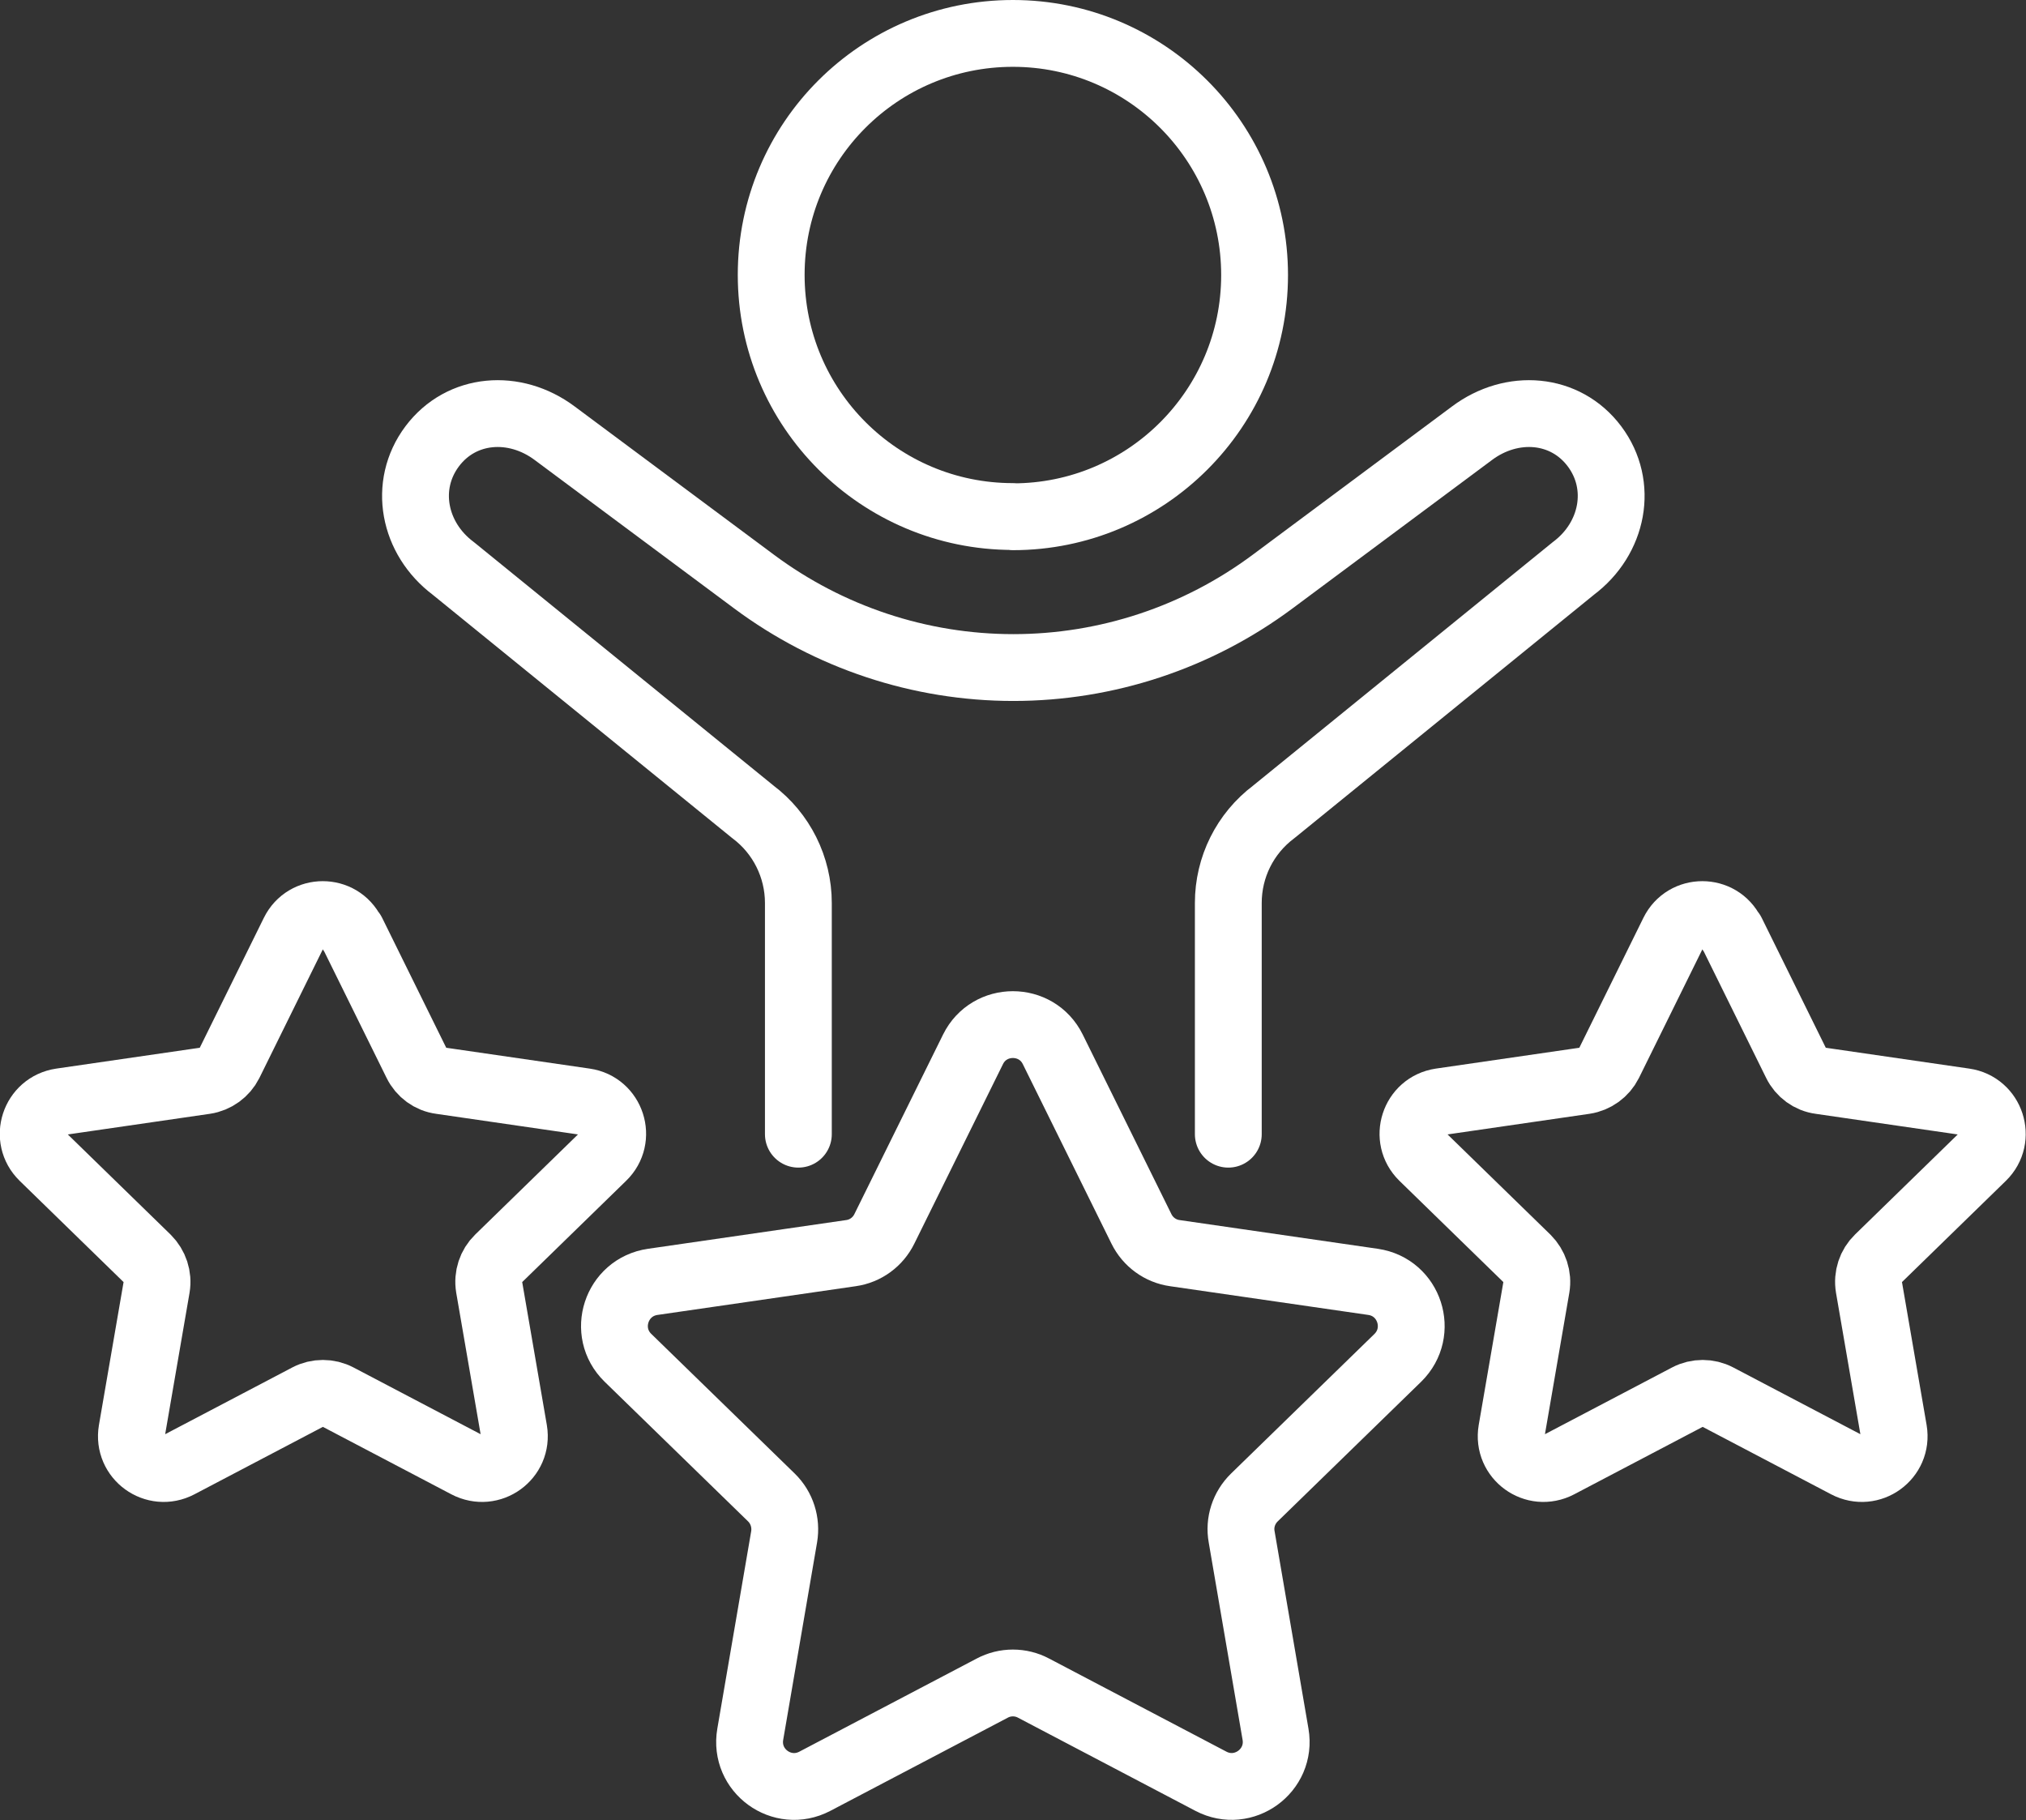
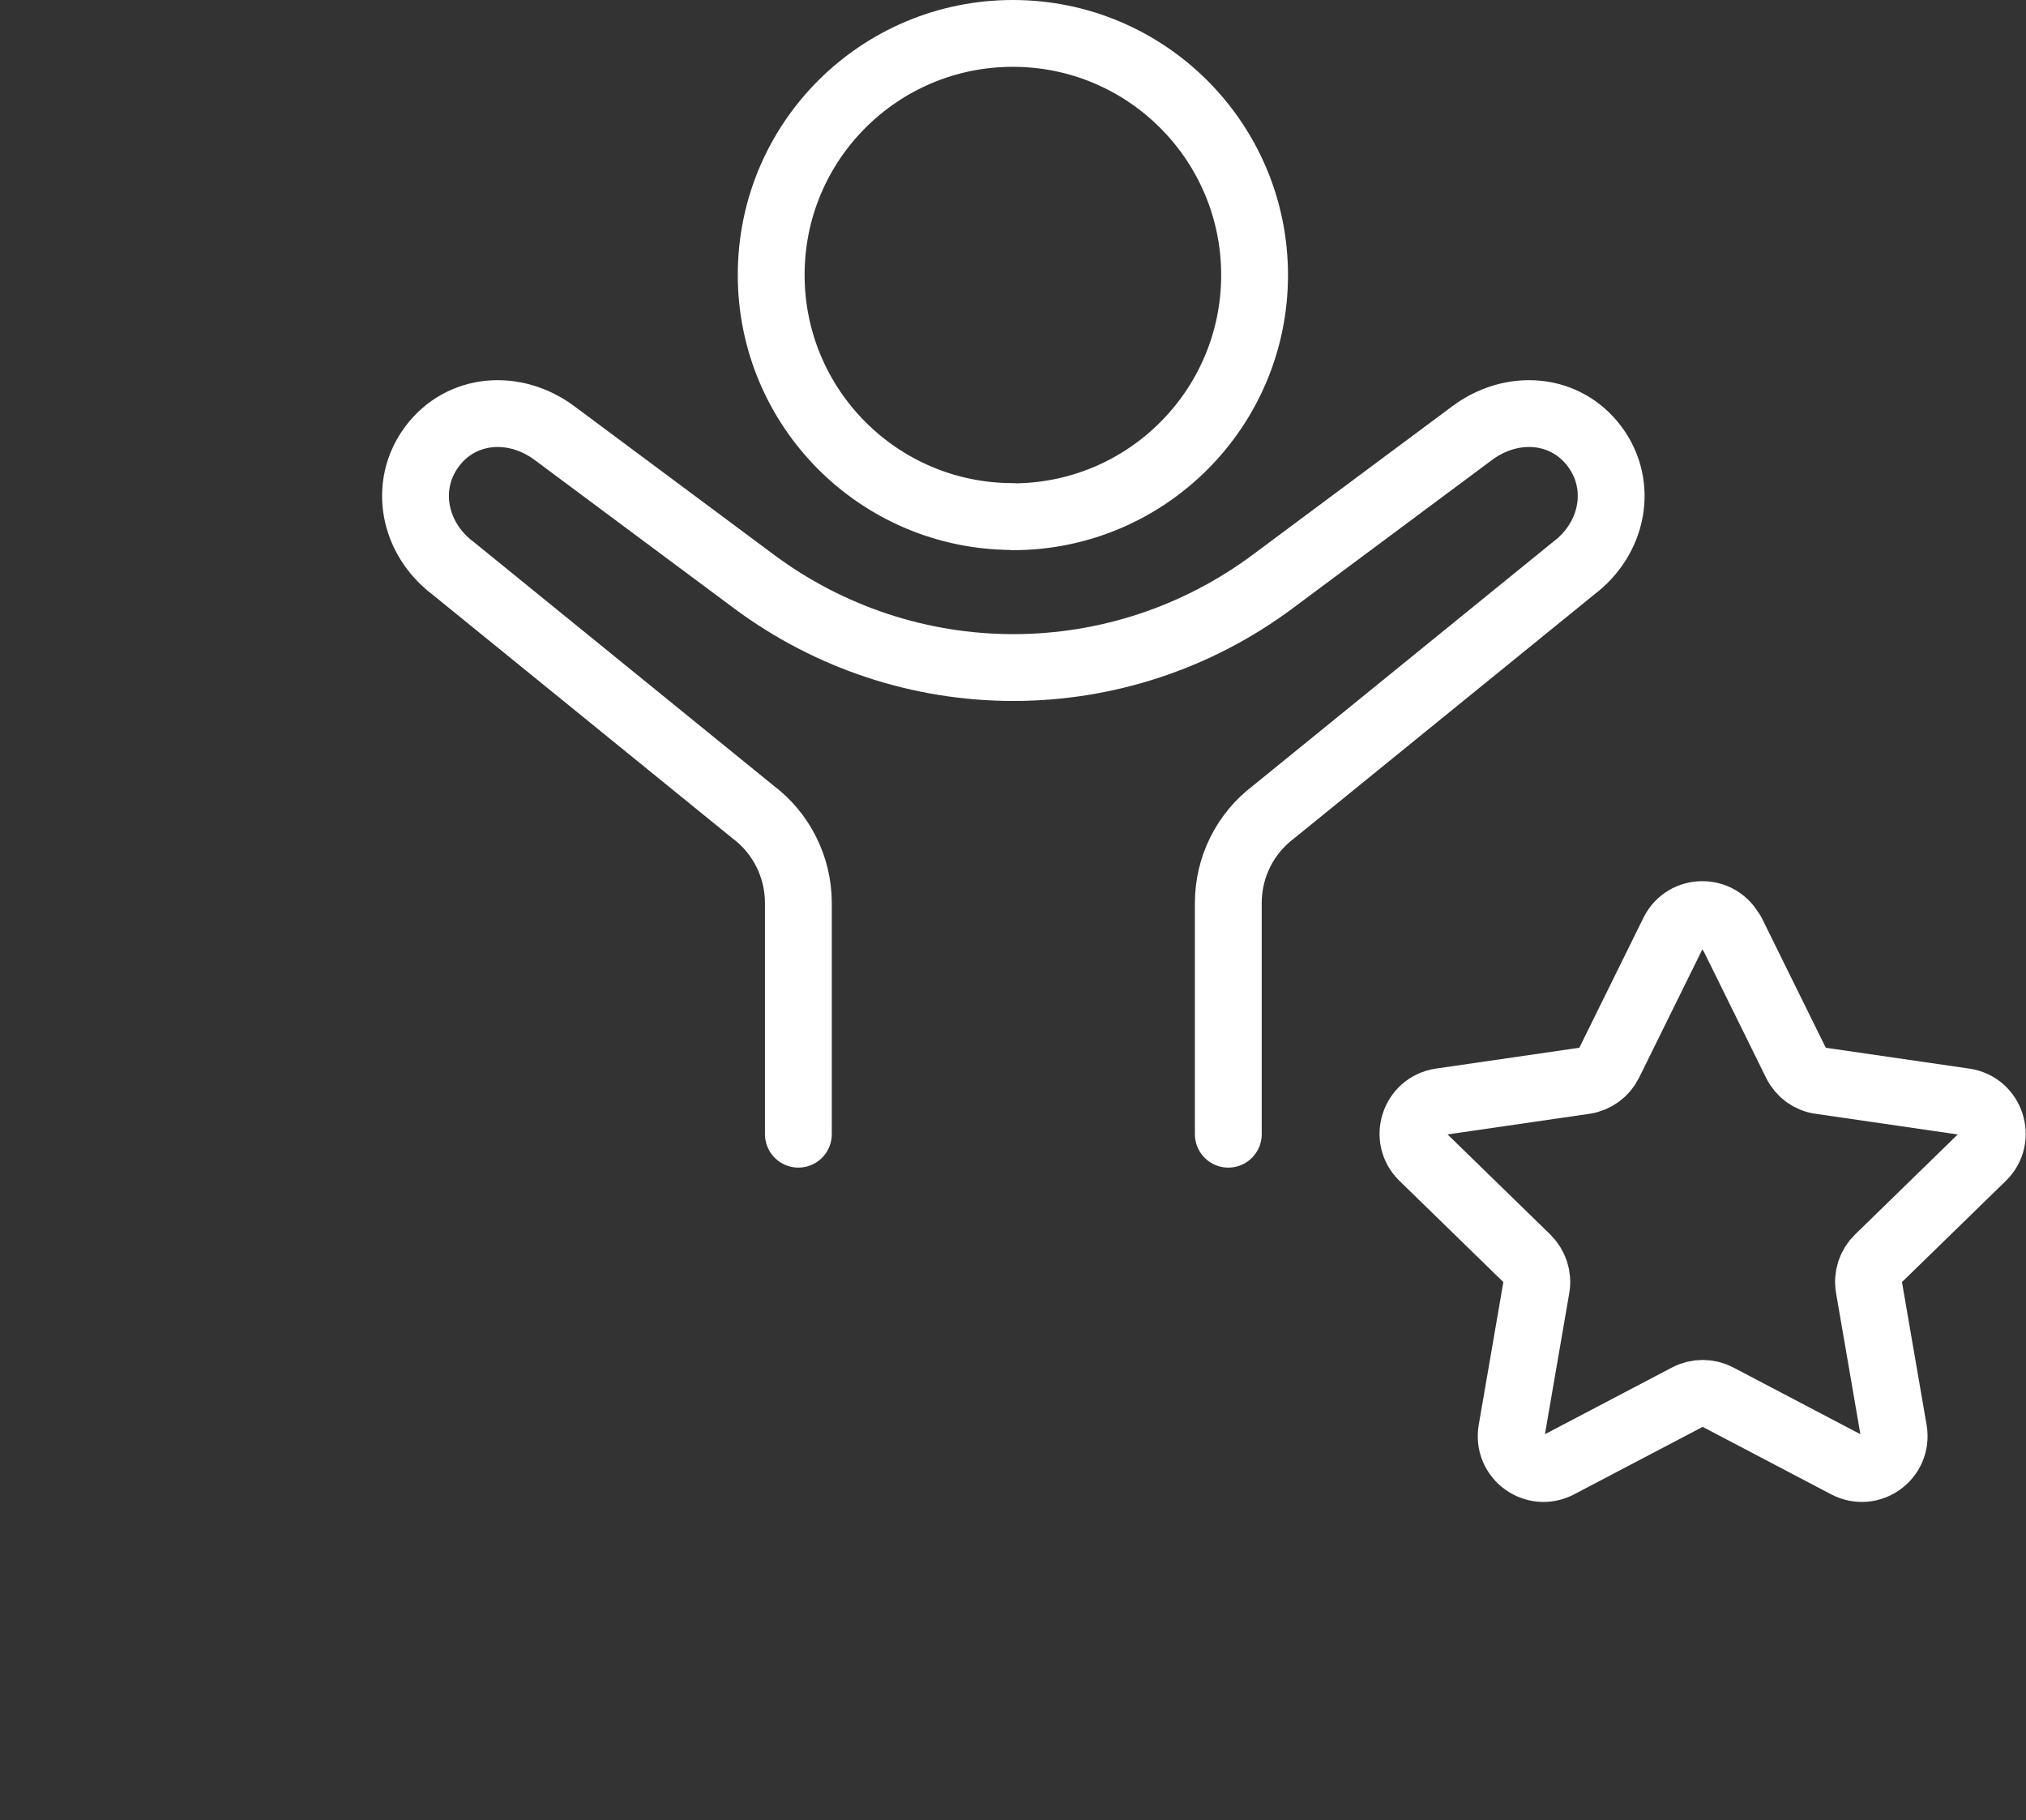
<svg xmlns="http://www.w3.org/2000/svg" id="Layer_1" data-name="Layer 1" viewBox="0 0 90.95 81.71">
  <rect x="0" y="0" width="90.95" height="81.71" fill="#333333" stroke="none" />
  <defs>
    <style>
      .cls-1 {
        fill: none;
        stroke: #fff;
        stroke-linecap: round;
        stroke-linejoin: round;
        stroke-width: 3px;
      }
    </style>
  </defs>
  <path class="cls-1" d="m45.47,23.19c-5.99,0-10.85-4.85-10.85-10.85S39.48,1.5,45.47,1.5s10.85,4.86,10.85,10.85-4.86,10.85-10.85,10.85Z" />
  <path class="cls-1" d="m35.84,50.92v-10.38c0-1.61-.76-3.13-2.04-4.09l-13.45-10.93c-1.79-1.34-2.26-3.73-.95-5.48,1.31-1.75,3.71-1.93,5.5-.59l8.95,6.66c3.36,2.5,7.44,3.86,11.64,3.86h0c4.19,0,8.27-1.35,11.64-3.86l8.95-6.66c1.79-1.34,4.19-1.16,5.5.59,1.31,1.75.84,4.14-.95,5.48l-13.45,10.93c-1.29.97-2.04,2.48-2.04,4.09v10.38" />
  <path class="cls-1" d="m77.74,41.87l2.89,5.86c.21.43.62.73,1.09.79l6.47.94c1.19.17,1.67,1.64.81,2.48l-4.68,4.56c-.34.33-.5.81-.42,1.29l1.11,6.44c.2,1.19-1.04,2.09-2.11,1.53l-5.79-3.04c-.42-.22-.93-.22-1.35,0l-5.79,3.04c-1.07.56-2.31-.34-2.11-1.53l1.11-6.44c.08-.47-.08-.95-.42-1.29l-4.68-4.56c-.86-.84-.39-2.3.8-2.48l6.47-.94c.47-.07.88-.37,1.09-.79l2.89-5.86c.53-1.08,2.07-1.08,2.6,0Z" />
-   <path class="cls-1" d="m15.81,41.87l2.89,5.86c.21.43.62.73,1.09.79l6.47.94c1.19.17,1.67,1.64.8,2.48l-4.68,4.56c-.34.33-.5.81-.42,1.29l1.11,6.44c.2,1.19-1.04,2.09-2.11,1.53l-5.79-3.04c-.42-.22-.93-.22-1.35,0l-5.79,3.04c-1.07.56-2.31-.34-2.11-1.53l1.11-6.44c.08-.47-.08-.95-.42-1.29l-4.68-4.56c-.86-.84-.39-2.3.81-2.48l6.47-.94c.47-.07.88-.37,1.09-.79l2.89-5.86c.53-1.08,2.07-1.08,2.6,0Z" />
-   <path class="cls-1" d="m47.26,47.11l3.98,8.06c.29.59.85,1,1.5,1.09l8.9,1.29c1.64.24,2.29,2.25,1.11,3.41l-6.44,6.27c-.47.46-.69,1.12-.57,1.77l1.52,8.86c.28,1.63-1.43,2.88-2.9,2.11l-7.96-4.18c-.58-.31-1.28-.31-1.86,0l-7.96,4.18c-1.47.77-3.18-.47-2.9-2.11l1.52-8.86c.11-.65-.1-1.31-.57-1.77l-6.44-6.27c-1.19-1.16-.53-3.17,1.11-3.41l8.9-1.29c.65-.09,1.21-.5,1.5-1.09l3.98-8.06c.73-1.48,2.85-1.48,3.58,0Z" />
</svg>